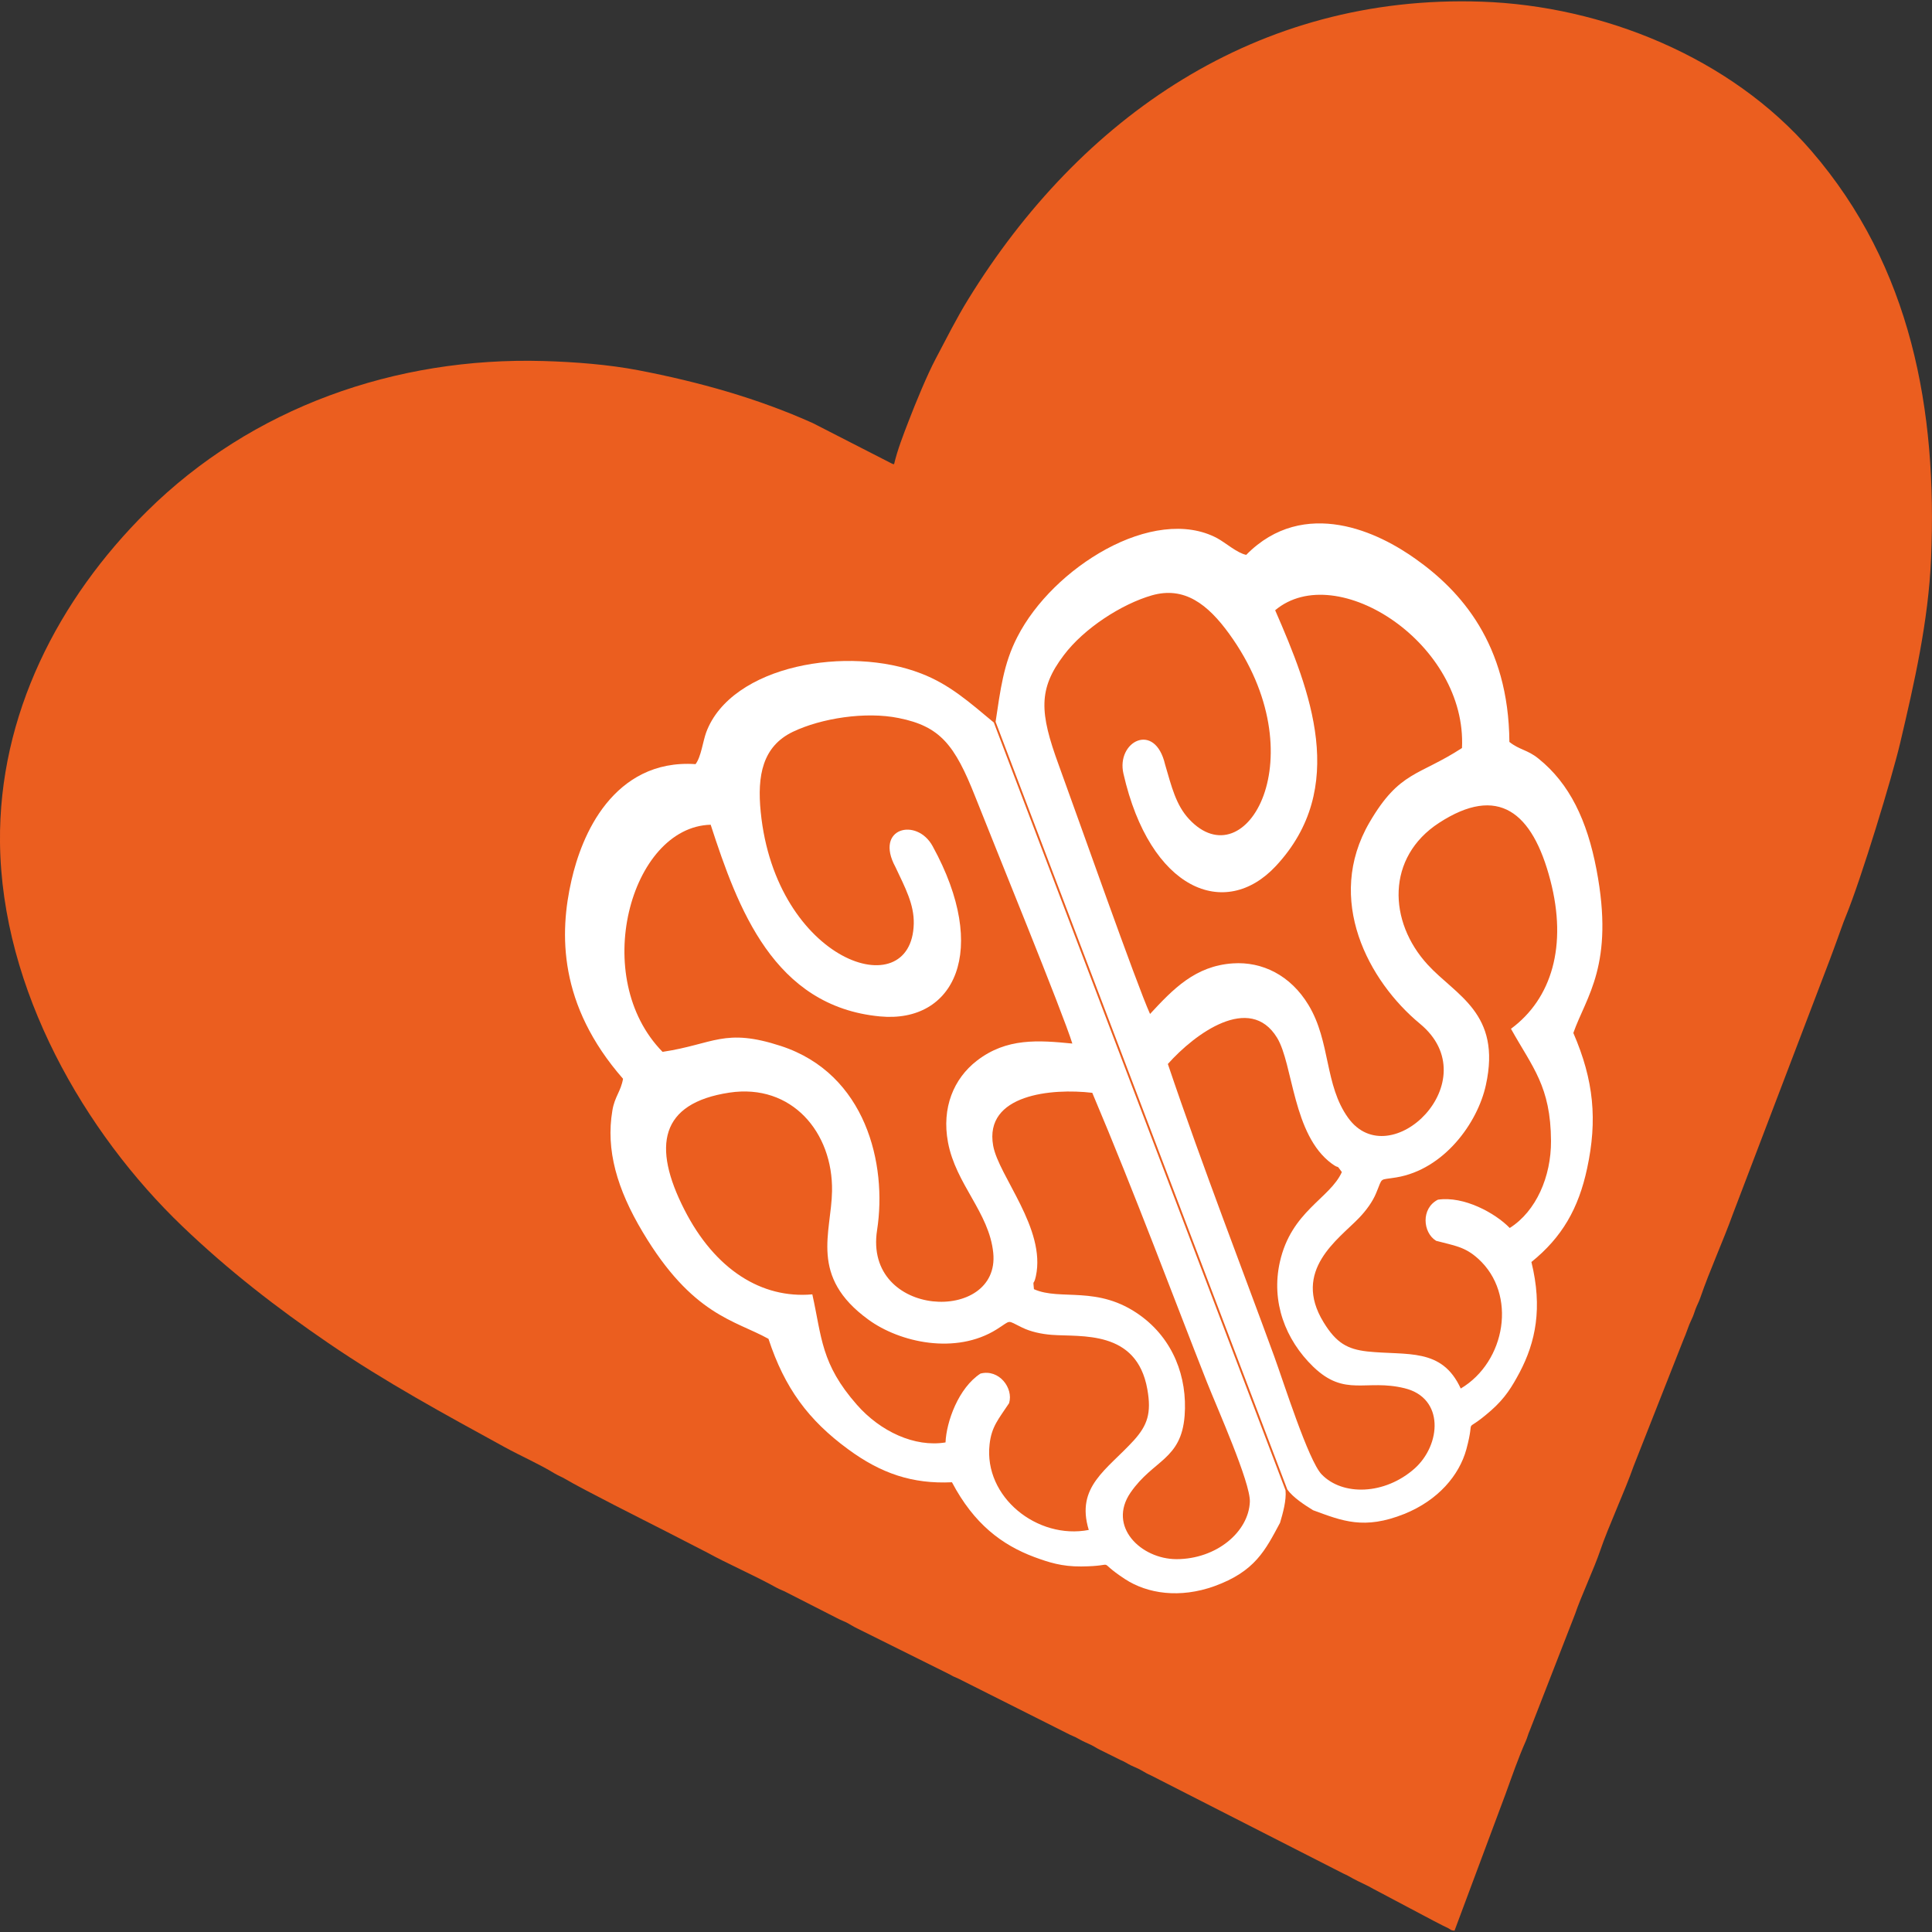
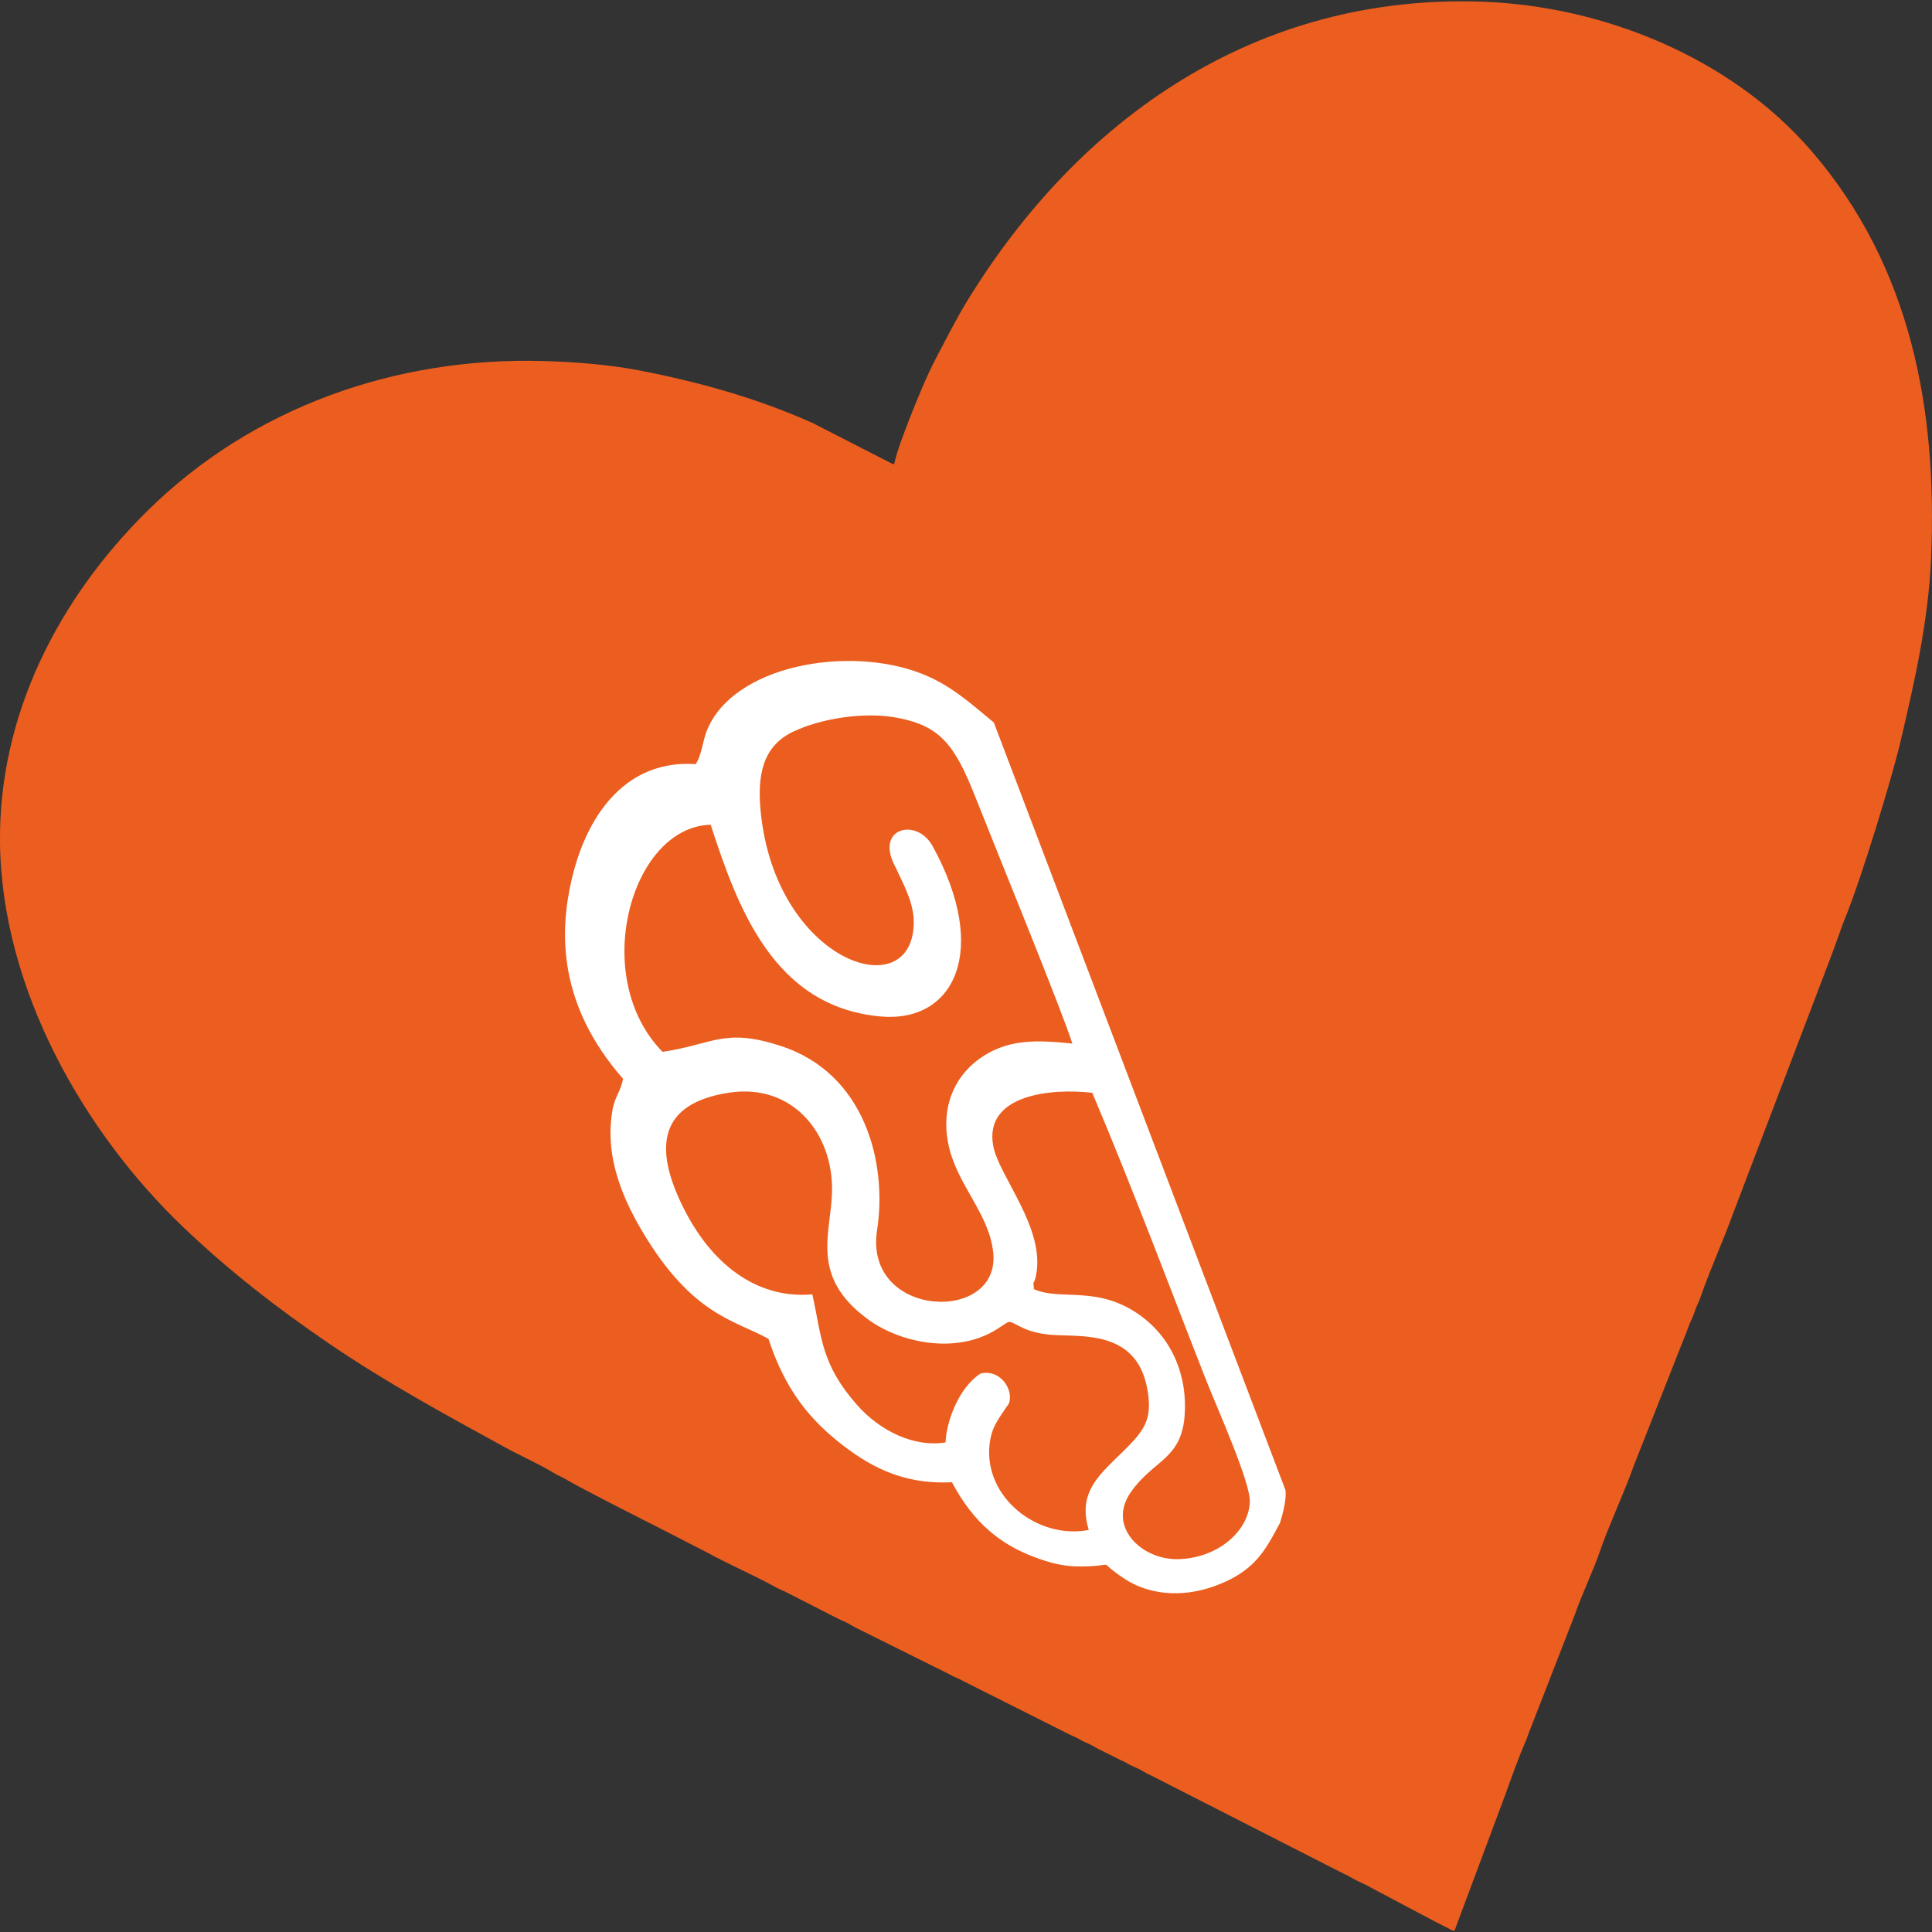
<svg xmlns="http://www.w3.org/2000/svg" id="Laag_1" viewBox="0 0 500 500">
  <rect x="0" y="0" width="500" height="500" fill="#333333" stroke="none" />
  <defs>
    <style>.cls-1{fill:#fff;}.cls-1,.cls-2{fill-rule:evenodd;}.cls-2{fill:#eb5e1f;}</style>
  </defs>
  <path class="cls-2" d="m376.43,499.66l13.23-35.44c1.65-4.55,3.26-9.23,5.22-13.65.45-1,.56-1.73,1.01-2.7l11.72-30.11c1.52-4.51,4.96-11.86,6.51-16.44,2.03-6.02,6.46-15.57,8.63-21.81l12.9-32.73c.9-2.03,1.27-3.57,2.14-5.34.53-1.07.62-1.62,1.03-2.69.42-1.1.81-1.73,1.2-2.84,2.5-7.29,5.88-14.59,8.5-21.86l25.07-65.78c.76-1.94,1.3-3.6,1.99-5.41.74-1.97,1.32-3.79,2.07-5.6,4.06-9.87,12.05-36.2,14.12-45.01,3.64-15.48,7.29-31.38,7.99-47.75,1.64-38.25-5.06-75.43-30.98-105.45C447.88,14.83,414.75,1.48,383.39.43c-58.13-1.96-103.83,29.96-132.81,77.02-3.08,4.99-5.66,10.18-8.41,15.37-2.22,4.19-5.22,11.47-7.04,16.21-1.32,3.42-2.9,7.46-3.74,11.1-.69-.12-.12.02-.68-.21l-20.35-10.42c-14.22-6.39-29.43-10.66-45.21-13.69-7.53-1.44-16.3-2.15-24.6-2.38-38.13-1.07-75.35,11.98-102.54,38.92C15.08,155.06-.35,185.05,0,218.02c.41,38.15,21.99,75.2,47.19,99.34,12.04,11.53,24.45,21.11,37.8,30.24,14.76,10.09,30.17,18.45,45.6,26.91,4.33,2.37,8.77,4.28,12.93,6.81.96.58,1.79.86,2.74,1.42,4.48,2.68,20.59,10.77,25.94,13.5l10.43,5.36c5.98,3.28,12.41,6,18.35,9.3.92.51,1.69.72,2.6,1.22l13.02,6.64c.96.53,1.82.79,2.79,1.31.91.49,1.6.97,2.53,1.4l23.57,11.72c1.04.59,1.31.72,2.59,1.26l28.86,14.51c1.3.55,1.52.66,2.58,1.26,1.06.6,1.64.77,2.78,1.33.95.45,1.61.96,2.54,1.38l5.16,2.56c1.17.47,1.68.9,2.75,1.42,1.08.52,1.59.65,2.6,1.23.92.52,1.6.95,2.55,1.35l49.68,25.34c1.31.59,1.49.75,2.56,1.33,1.79.98,3.59,1.69,5.31,2.7l15.48,8.2c.96.5,1.71.88,2.56,1.32.47.24.79.35,1.28.62.98.53.55.52,1.64.66" />
  <path class="cls-1" d="m171.45,272.2c-9.37-9.57-11.52-23.9-8.69-36.14,2.87-12.4,10.78-22.35,21.16-22.62,7.02,21.56,16.28,47.01,43.83,49.61,19.22,1.81,28.48-17,13.62-44.05-4.08-7.51-15.17-4.81-9.63,5.39,2.56,5.43,4.85,9.67,4.74,14.67-.51,21.64-35.75,9.86-39.61-28.94-.94-9.41.47-16.95,8.32-20.73,7.34-3.51,18.81-5.31,27.39-3.56,10.74,2.14,14.51,6.93,19.81,20.35,5.13,13.01,22.71,56.02,25.13,63.89-8.77-.86-17-1.52-24.71,4.44-6.02,4.66-9.13,12.19-7.48,21.08,2.03,10.92,10.66,18.18,11.72,28.64,1.87,18.45-33.63,16.99-30.06-5.9,2.64-17.02-2.89-40.43-24.87-47.62-14.68-4.8-17.39-.48-30.65,1.51m89.69,90.88c1.16-3.83-2.58-8.87-7.41-7.62-5.69,3.7-8.82,12.44-9.05,17.82-7.97,1.31-16.87-2.83-22.94-9.75-9.33-10.61-9.05-17.43-11.53-28.57-13.08,1.18-25.21-6.37-33.14-21.97-8.31-16.32-6.36-27.51,11.68-30.24,16.14-2.42,26.82,10.31,26.56,25.49-.17,10.82-5.99,22.09,9.41,33.26,8.13,5.94,22.65,9.15,33.21,2.51,3.96-2.47,2.41-2.46,6.6-.45,2.14,1.05,4.95,1.68,7.66,1.88,7.57.59,21.98-1.41,24.72,14.09,1.11,6.19,0,9.32-3.46,13.18-7,7.68-15.13,11.98-11.7,23.22-13.3,2.57-27.21-8.52-25.67-22.14.5-4.65,2.38-6.61,5.07-10.7Zm6.42-29.47c-.27-2.87-.11-.61.5-3.34,2.67-12.29-9.63-25.91-11.05-33.79-2.38-13.31,15.24-14.91,25.65-13.68,5.68,13.42,10.93,26.69,15.91,39.46,4.8,12.31,9.33,24.2,13.75,35.39,2.62,6.62,11.31,26.06,11.12,30.99-.31,7.79-8.64,14.84-19,14.85-9.19-.03-17.91-8.46-11.87-17.24,5.87-8.51,13.1-8.44,13.99-19.88.75-10.02-2.97-19.81-11.52-25.98-10.98-7.92-20.57-3.67-27.47-6.77Zm-21.21,49.98c-10.21.49-18.37-2.27-26.9-8.56-10.26-7.52-16.41-15.83-20.59-28.56-8.71-4.84-19.69-6.04-32.56-27.65-6.63-11.1-9.57-21.23-7.84-31.43.59-3.61,2.19-4.92,2.76-8.22-16.75-19.14-16.5-37.65-13.33-51.43,1.28-5.6,3.88-13.44,8.95-19.73,5.05-6.26,12.48-10.99,23.15-10.27,1.44-1.9,1.89-5.87,2.75-8.22,3.2-8.64,12.44-14.4,23.35-16.95,10.69-2.49,22.79-1.97,32.27,1.71,7.32,2.81,12.45,7.39,18.82,12.69,15.99,42.08,30.33,79.82,43.27,113.88,11.74,30.89,22.44,59.05,32.22,84.81.26,2.58-.69,5.97-1.42,8.42-3.82,7.12-6.45,12.59-17.01,16.41-8.91,3.19-17.29,1.97-23.13-1.85-8.21-5.39-1.16-3.34-11.34-3.26-4.99.04-8.35-1.05-12.15-2.45-8.33-3.13-15.56-8.51-21.27-19.33Z" />
-   <path class="cls-1" d="m378.36,193.59c.65-13.37-7.26-25.52-17.51-32.8-10.38-7.36-22.9-9.54-30.84-2.86,9.06,20.78,19.05,45.96.18,66.2-13.17,14.12-32.58,6.2-39.44-23.89-1.94-8.32,8.15-13.67,10.78-2.37,1.69,5.76,2.79,10.45,6.2,14.12,14.75,15.84,33.26-16.37,10.39-47.95-5.55-7.66-11.6-12.35-19.99-9.97-7.81,2.24-17.59,8.52-22.84,15.52-6.61,8.73-6.26,14.82-1.3,28.37,4.81,13.14,20.22,56.97,23.64,64.45,5.99-6.47,11.7-12.43,21.43-13.09,7.59-.51,14.93,3.06,19.59,10.79,5.74,9.51,4.1,20.67,10.26,29.2,10.85,15.04,36.43-9.63,18.56-24.38-13.27-10.97-24.69-32.14-13.03-52.12,7.79-13.34,12.68-11.91,23.92-19.22m-6.72,127.51c-3.41-2.09-3.95-8.35.48-10.62,6.71-1.01,14.85,3.45,18.6,7.32,6.84-4.32,10.73-13.32,10.68-22.53-.07-14.13-4.8-19.05-10.36-29.02,10.57-7.81,14.62-21.5,10.19-38.44-4.62-17.73-13.52-24.79-28.81-14.85-13.67,8.9-13.2,25.52-2.93,36.7,7.3,7.98,19.15,12.53,15.06,31.12-2.13,9.84-10.85,21.88-23.17,23.93-4.59.78-3.43-.23-5.23,4.05-.9,2.21-2.59,4.54-4.48,6.49-5.27,5.47-17.36,13.54-9.13,26.95,3.28,5.37,6.18,6.98,11.34,7.56,10.33,1.09,19.26-1.09,24.16,9.59,11.65-6.92,14.68-24.44,4.49-33.61-3.46-3.14-6.17-3.36-10.9-4.63Zm-24.37-17.77c-1.71-2.33-.33-.52-2.59-2.17-10.15-7.41-10-25.76-14.18-32.6-7.06-11.53-21.3-1.03-28.26,6.8,4.66,13.81,9.56,27.22,14.31,40.06,4.58,12.39,9.09,24.29,13.21,35.59,2.44,6.69,8.85,26.99,12.27,30.55,5.4,5.62,16.32,5.36,24.07-1.51,6.85-6.13,7.77-18.23-2.58-20.77-10.04-2.47-15.4,2.39-23.66-5.57-7.22-7-10.94-16.79-8.64-27.08,2.95-13.21,12.94-16.4,16.05-23.3Zm49.04,23.29c7.96-6.41,12.23-13.89,14.44-24.26,2.68-12.44,1.76-22.74-3.57-35.03,3.3-9.41,10.71-17.6,5.99-42.3-2.42-12.7-6.95-22.23-15.02-28.71-2.84-2.31-4.91-2.22-7.52-4.31-.19-25.44-12.67-39.11-24.19-47.3-4.67-3.34-11.82-7.47-19.79-8.81-7.93-1.33-16.63.07-24.13,7.7-2.35-.47-5.32-3.13-7.52-4.32-8.12-4.34-18.87-2.51-28.71,2.83-9.65,5.24-18.35,13.66-22.99,22.71-3.61,6.97-4.4,13.8-5.64,21.98,15.99,42.08,30.33,79.82,43.27,113.88,11.74,30.89,22.44,59.06,32.23,84.81,1.52,2.1,4.48,4,6.65,5.35,7.59,2.79,13.19,5.13,23.62.97,8.78-3.54,14.23-10.01,16.07-16.75,2.56-9.48-1.36-3.26,6.31-9.96,3.76-3.28,5.55-6.33,7.46-9.9,4.15-7.87,5.98-16.69,3.06-28.58Z" />
</svg>